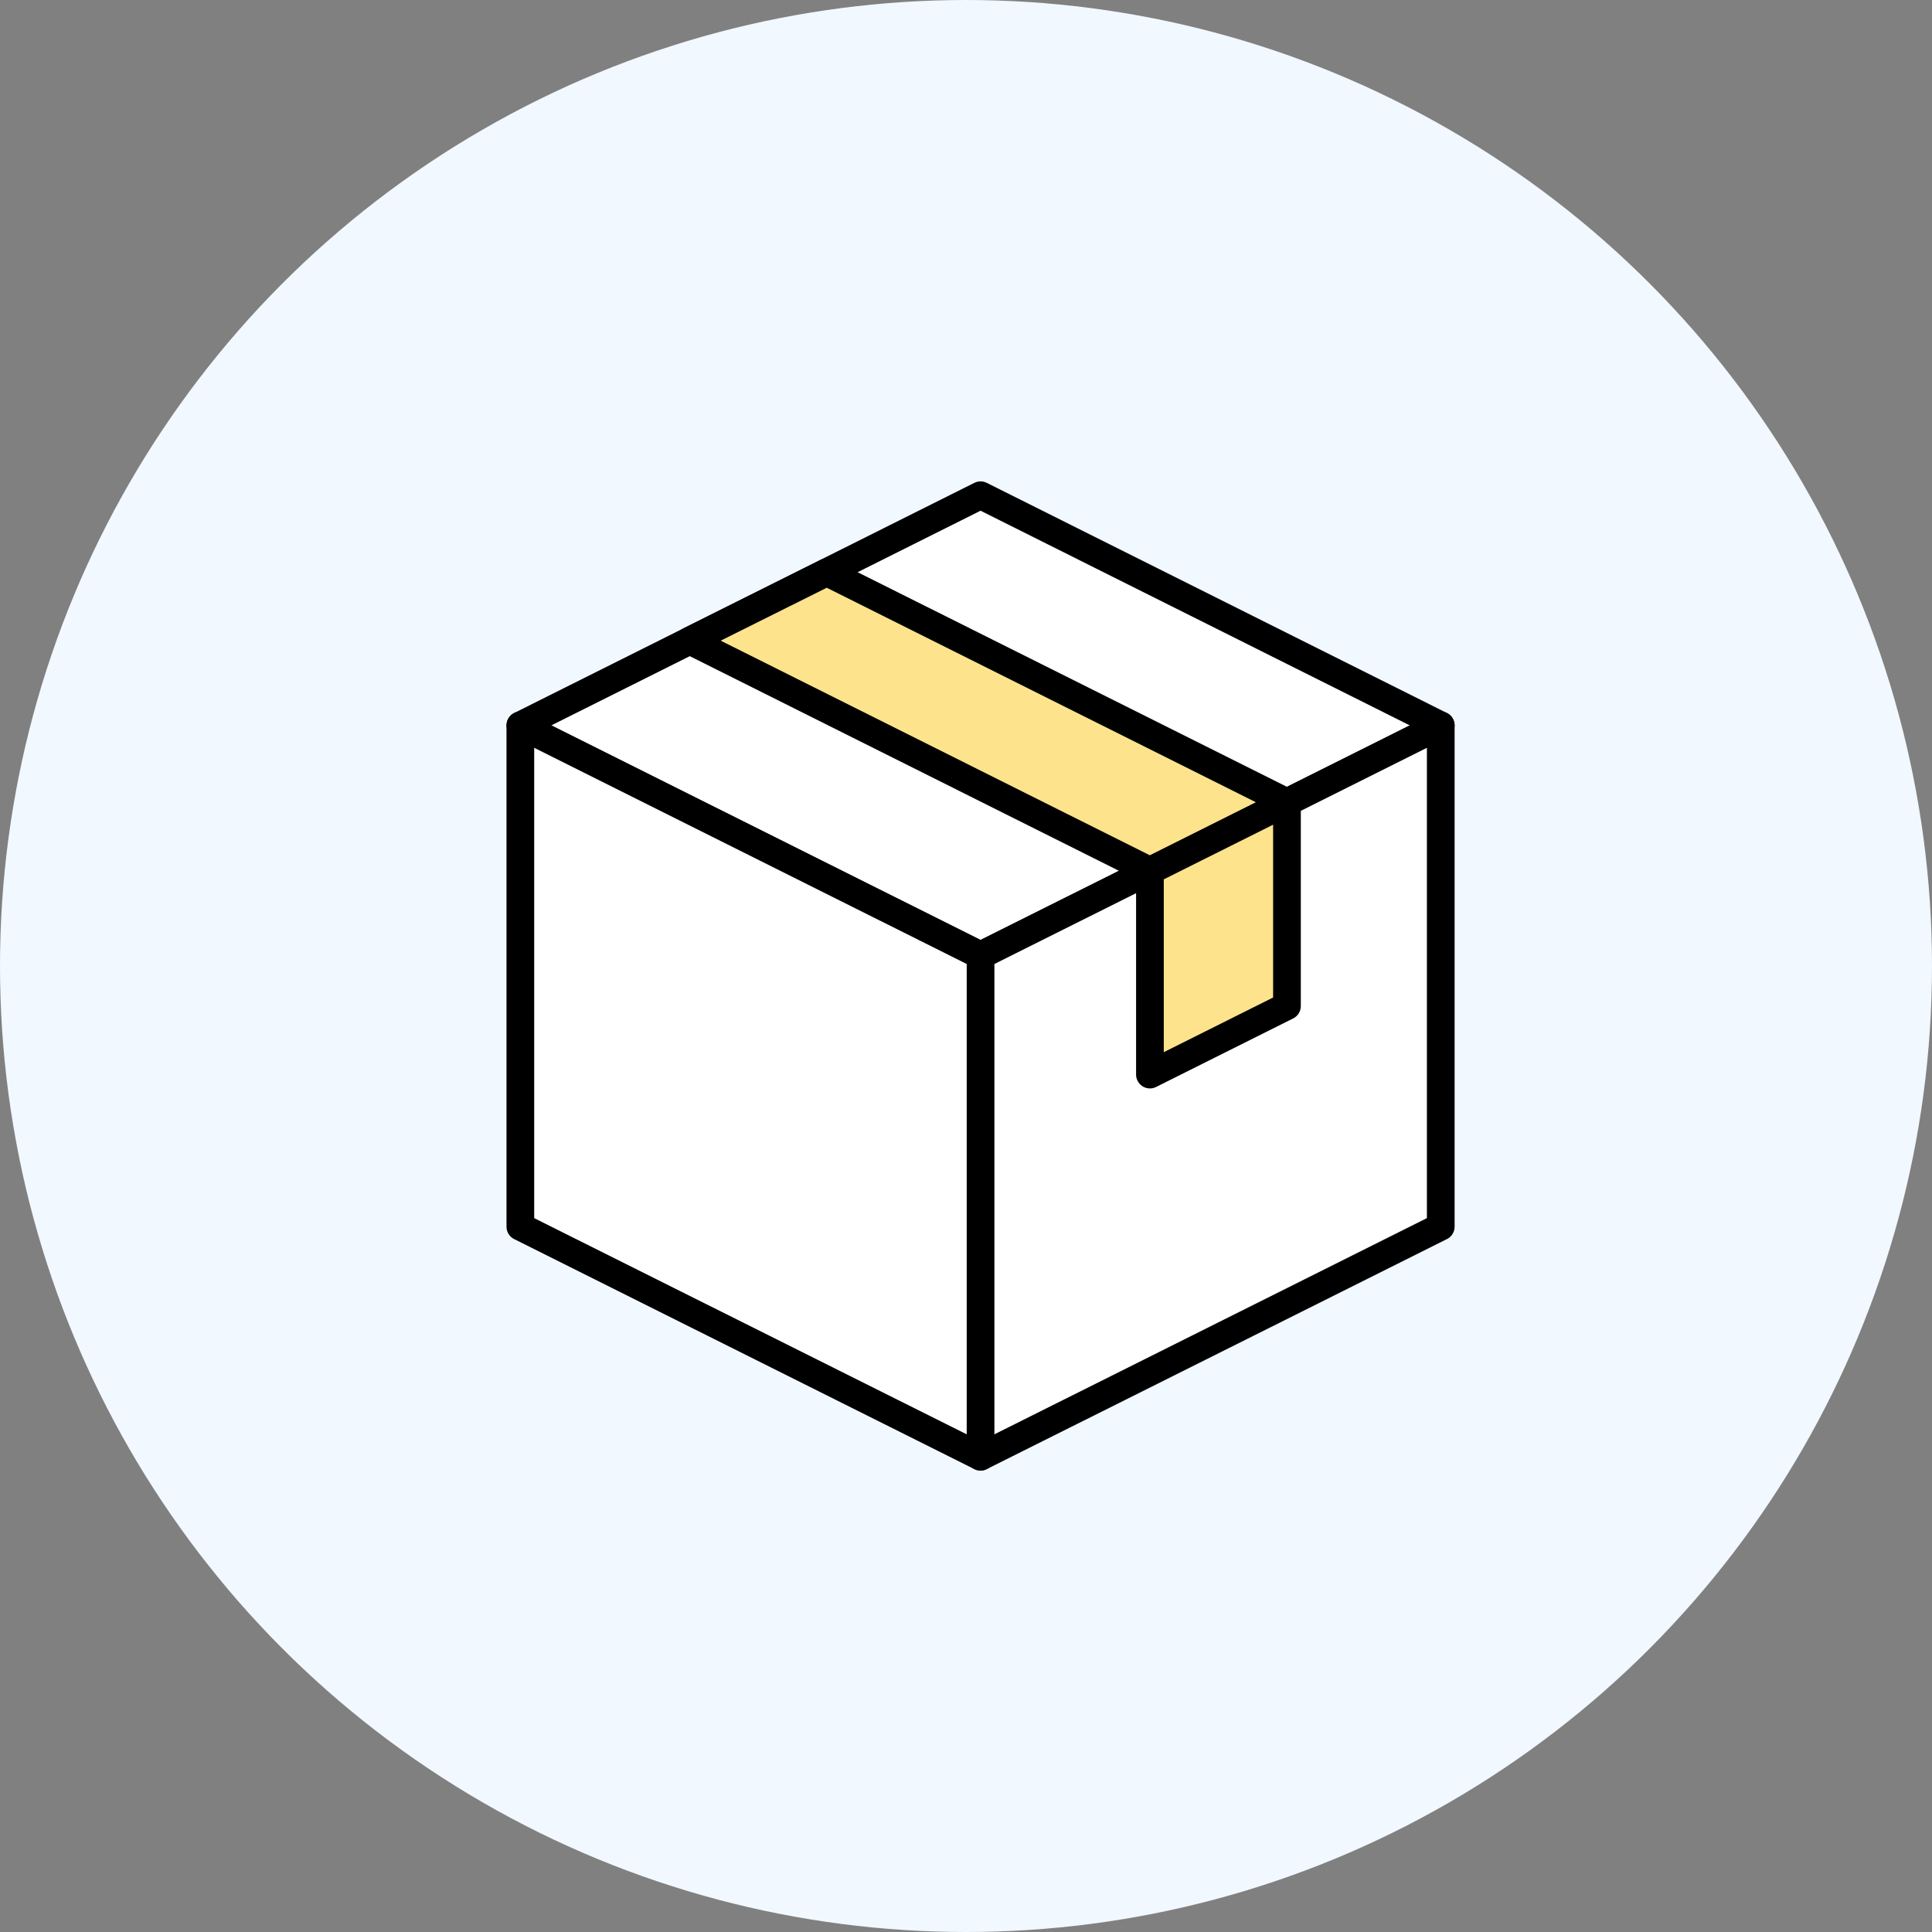
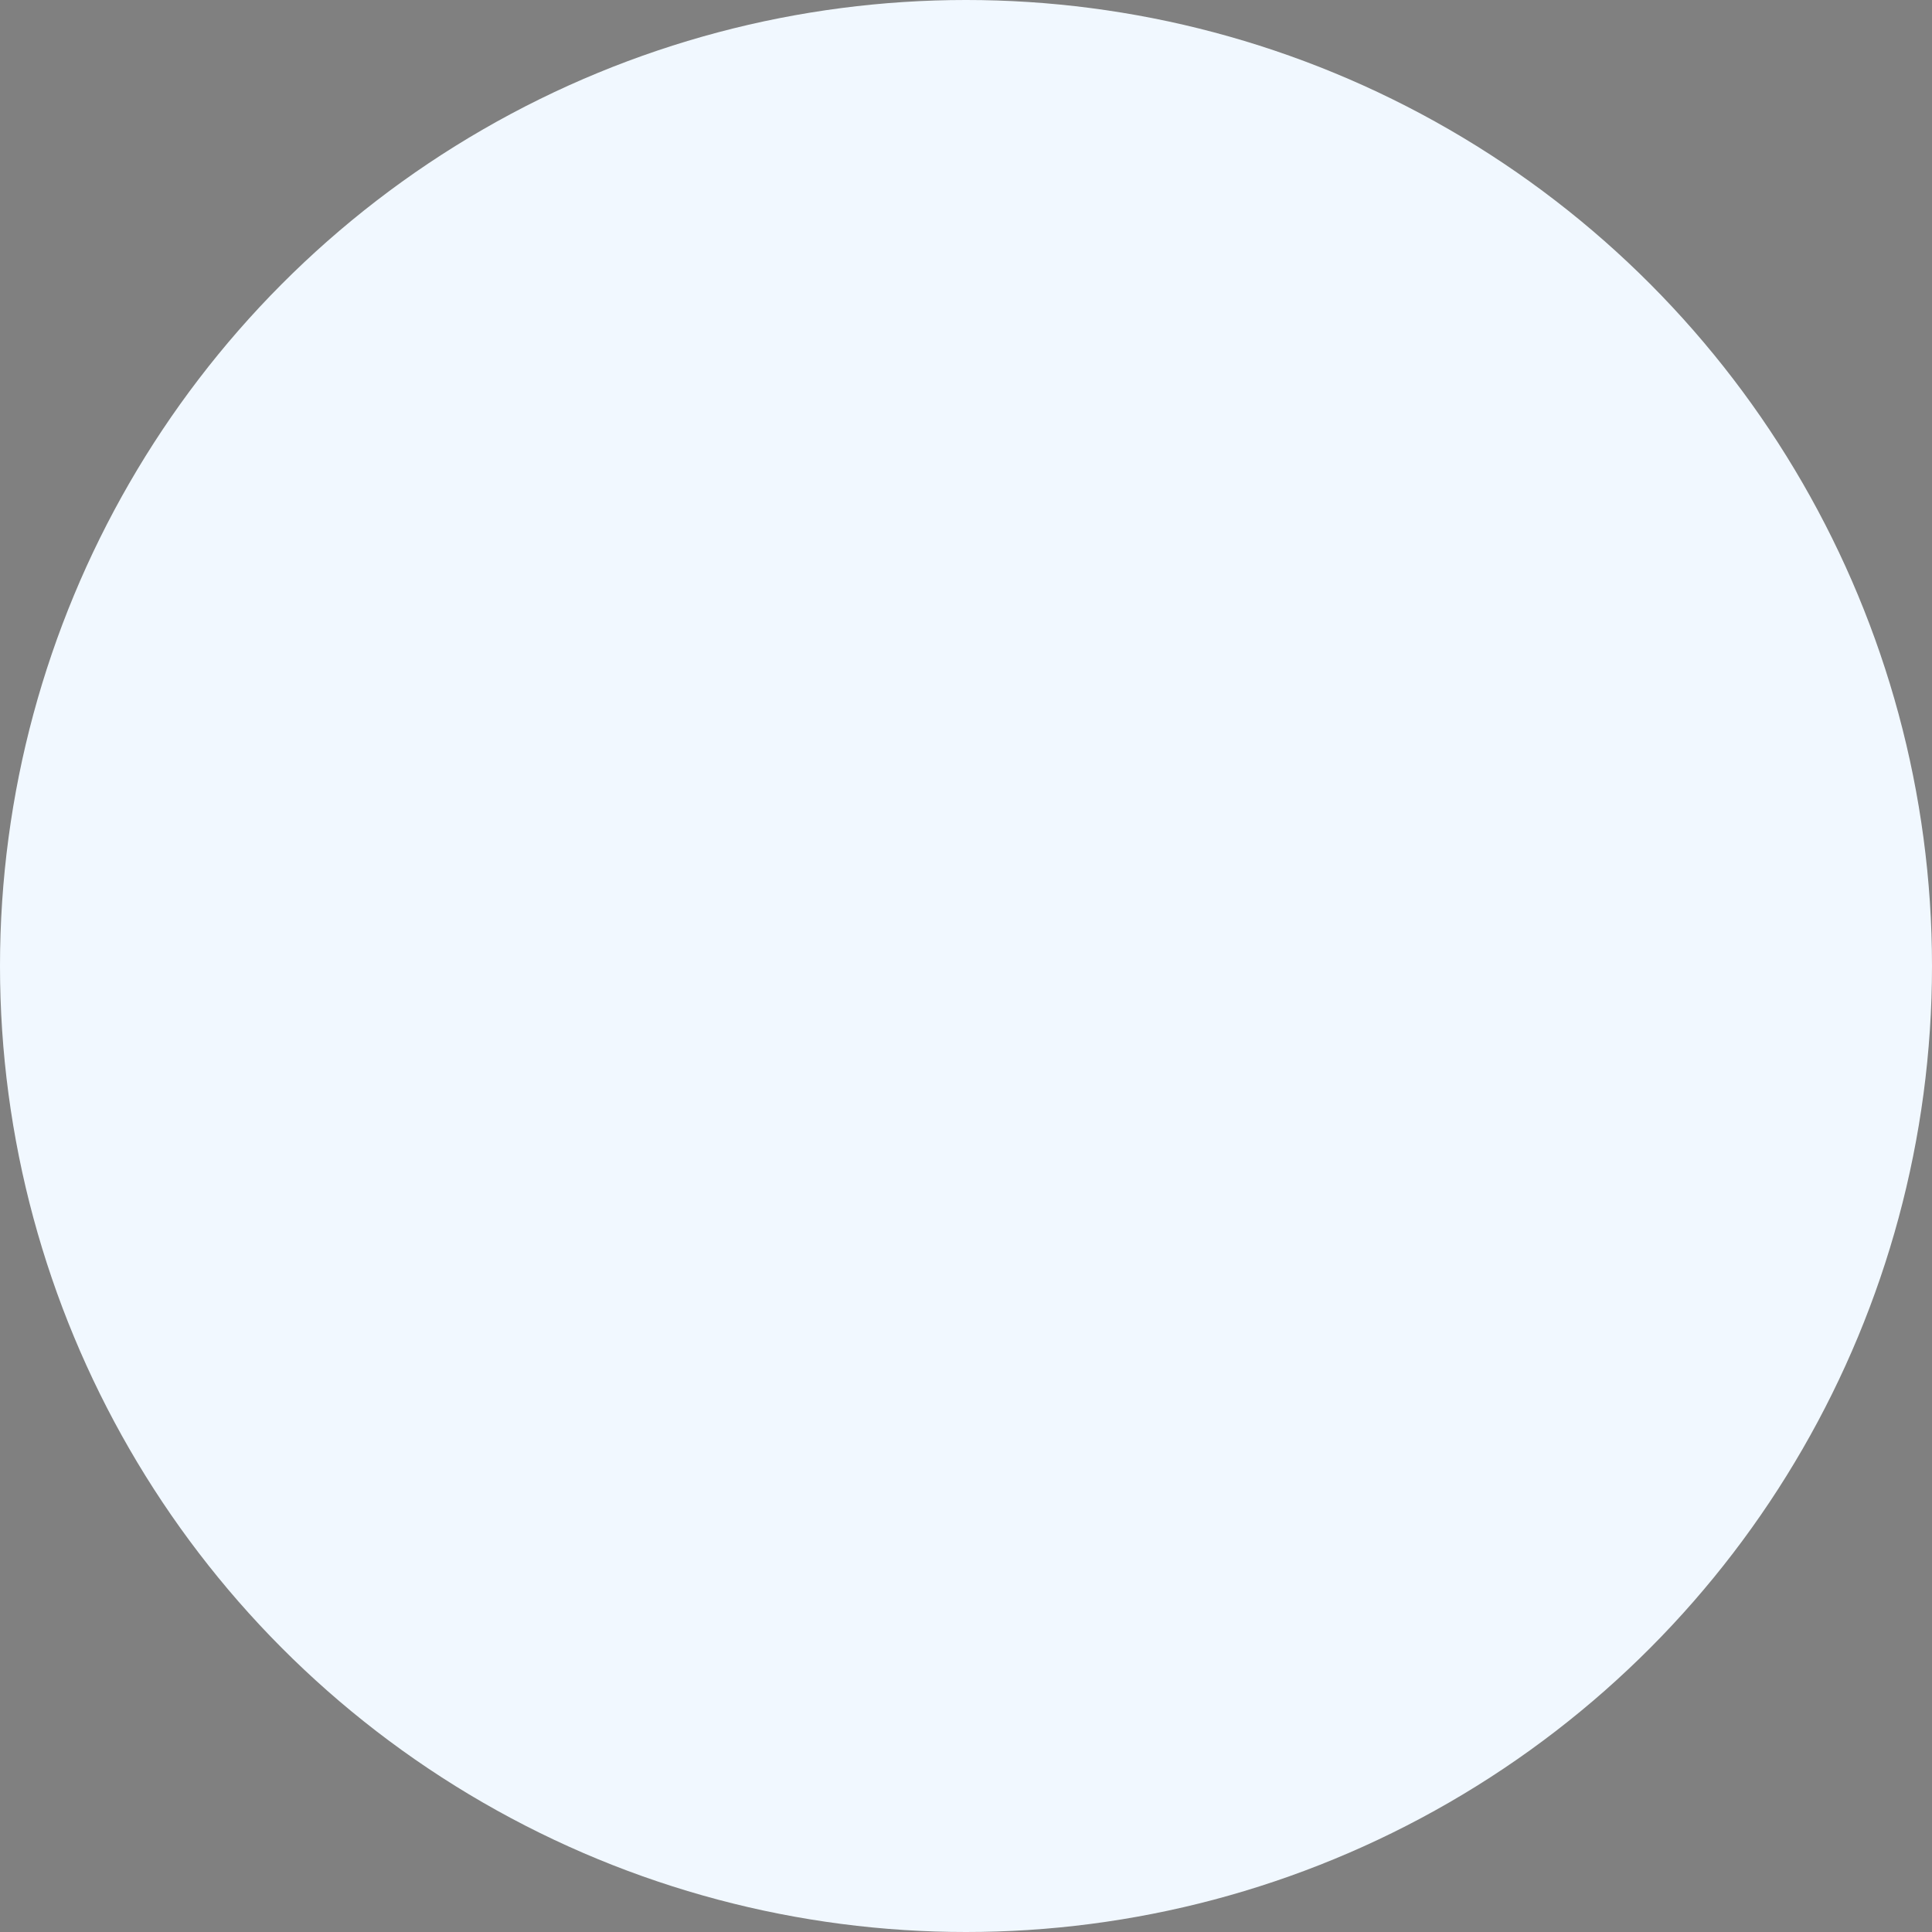
<svg xmlns="http://www.w3.org/2000/svg" id="_レイヤー_1" data-name="レイヤー 1" viewBox="0 0 150 150">
  <rect x="0" y="0" width="150" height="150" fill="#808080" stroke="none" />
  <defs>
    <style>
      .cls-1 {
        fill: #fff;
      }

      .cls-1, .cls-2, .cls-3 {
        stroke: #000;
        stroke-linecap: round;
        stroke-linejoin: round;
        stroke-width: 2.15px;
      }

      .cls-2 {
        fill: none;
      }

      .cls-4 {
        fill: #f1f8ff;
        stroke-width: 0px;
      }

      .cls-3 {
        fill: #fde38c;
      }
    </style>
  </defs>
  <circle class="cls-4" cx="75" cy="75" r="75" />
  <g>
-     <polygon class="cls-1" points="111.86 56.32 76.13 74.18 40.4 56.32 76.13 38.45 111.86 56.32" />
-     <polygon class="cls-1" points="111.86 56.32 111.86 95.24 76.13 113.1 40.4 95.24 40.4 56.32 76.13 74.18 111.86 56.32" />
-     <line class="cls-2" x1="76.13" y1="74.18" x2="76.13" y2="113.1" />
-     <polygon class="cls-3" points="99.92 62.29 89.28 67.61 53.55 49.74 64.19 44.43 99.92 62.29" />
-     <polygon class="cls-3" points="99.92 62.29 99.92 78.11 89.28 83.43 89.28 67.61 99.92 62.29" />
-   </g>
+     </g>
</svg>